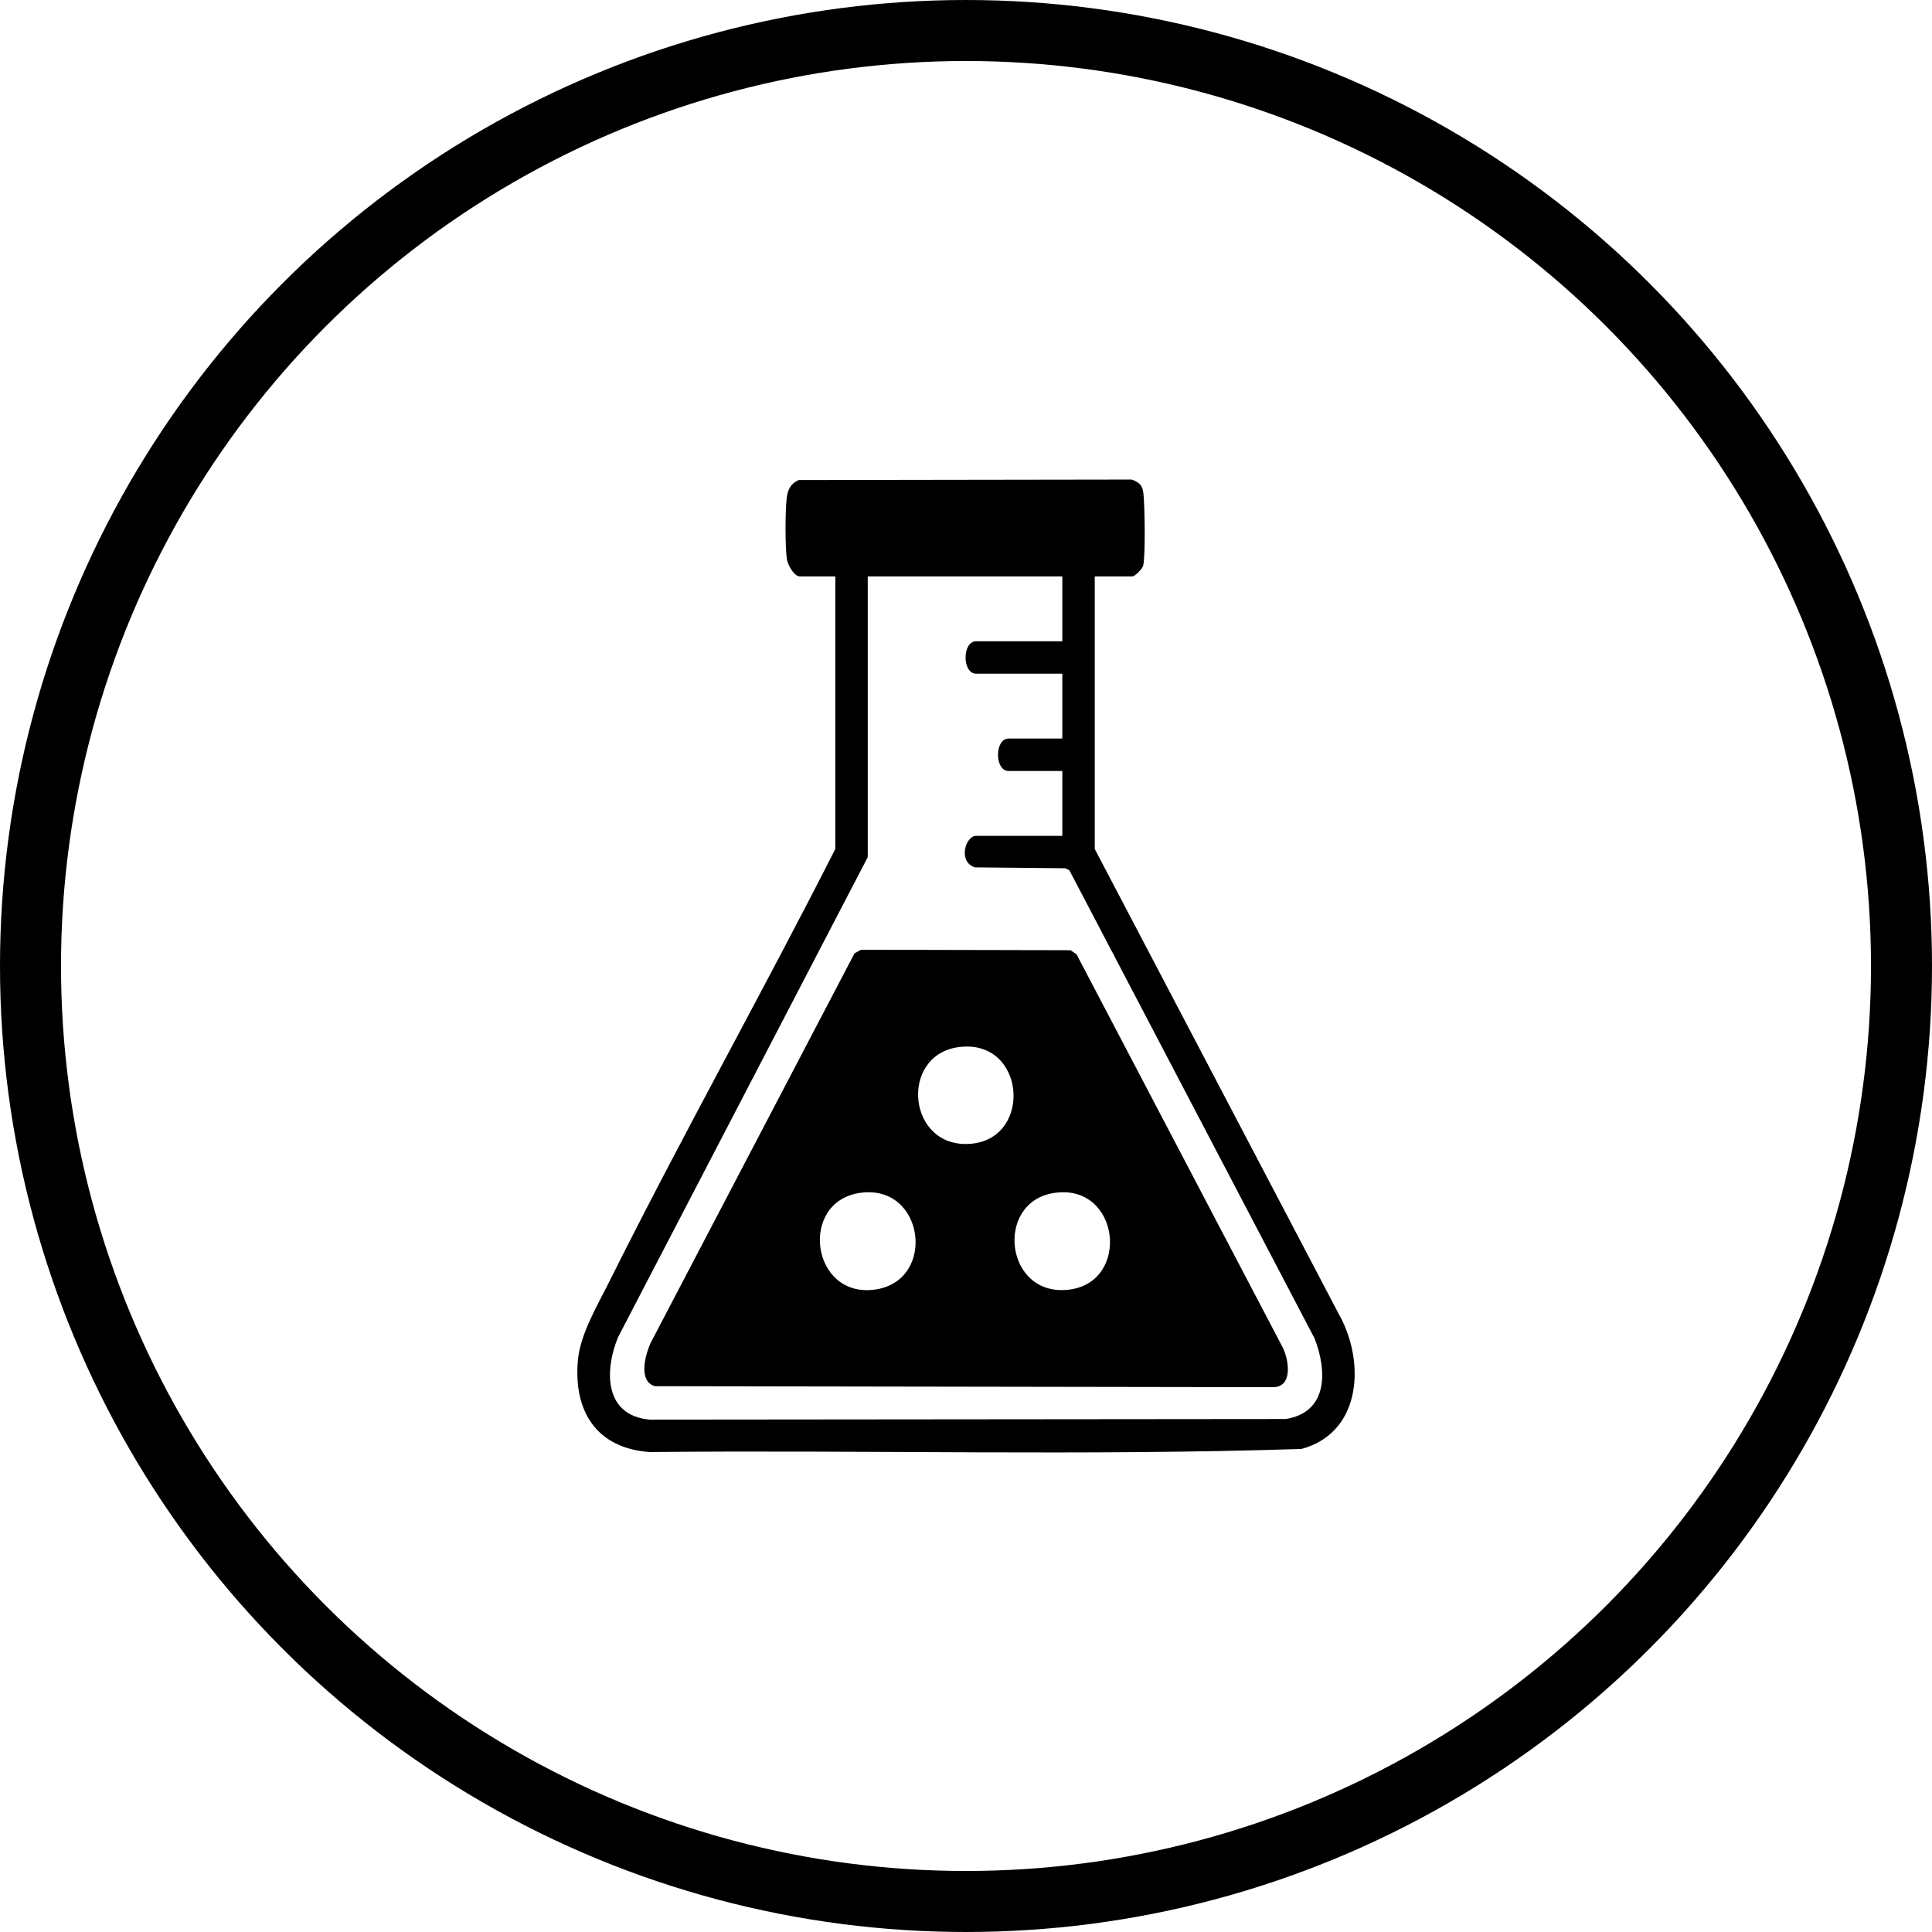
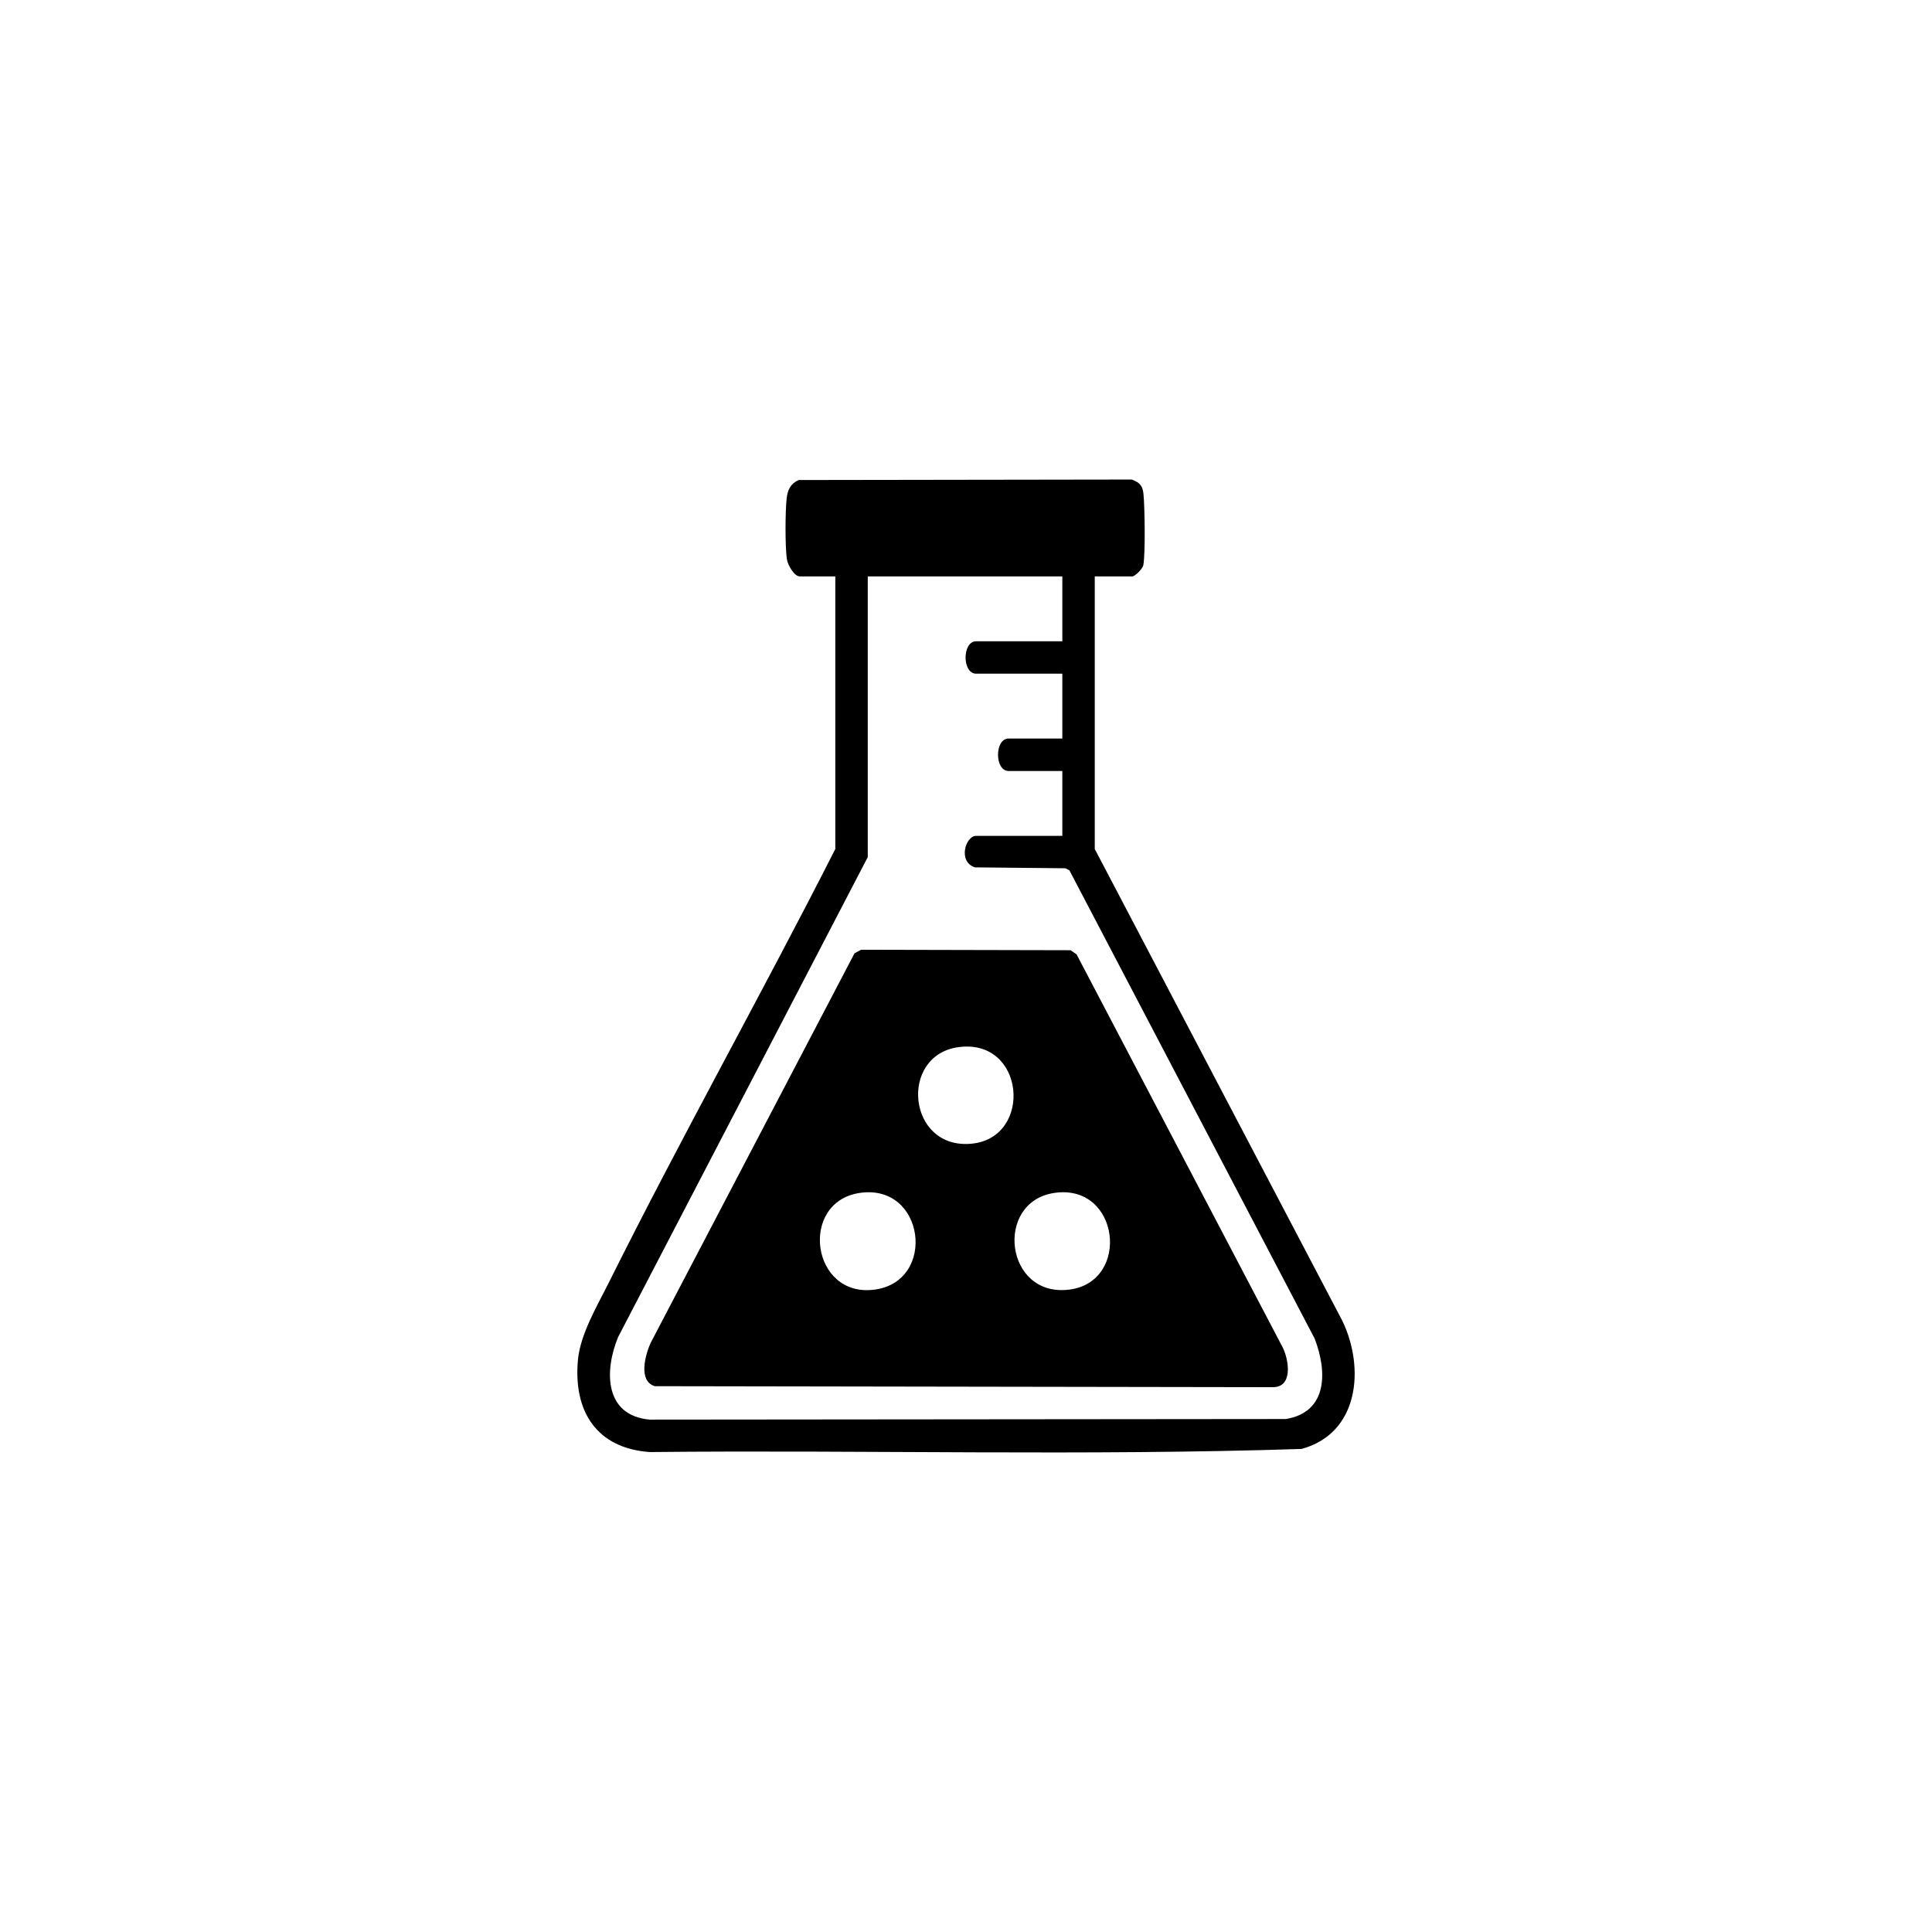
<svg xmlns="http://www.w3.org/2000/svg" viewBox="0 0 95 95" version="1.1" id="NO_CRASH">
  <defs>
    <style>
      .st0 {
        fill: none;
        stroke: #000;
        stroke-width: 3px;
      }
    </style>
  </defs>
-   <circle r="46" cy="47.5" cx="47.5" class="st0" id="Ellipse_4_copy_2" />
  <g>
    <path d="M53.831,28.343v13.404l12.176,23.203c1.115,2.321.822,5.533-2.01,6.297-10.649.348-21.37.045-32.046.153-2.629-.185-3.767-2.017-3.532-4.537.119-1.277.97-2.695,1.541-3.841,3.567-7.155,7.495-14.145,11.114-21.275v-13.404h-1.744c-.287,0-.599-.577-.639-.856-.088-.626-.081-2.34-.009-2.981.047-.421.193-.728.593-.902l16.378-.024c.398.151.534.303.575.72.062.64.098,2.925-.009,3.492-.034.182-.411.551-.546.551h-1.844ZM52.236,28.343h-9.567v13.803l-12.276,23.601c-.687,1.664-.677,3.866,1.559,4.058l31.271-.029c2.077-.337,2.042-2.347,1.419-3.959l-12.058-23.022-.198-.101-4.441-.044c-.855-.26-.48-1.55.055-1.55h4.236v-3.189h-2.641c-.695,0-.695-1.595,0-1.595h2.641v-3.189h-4.236c-.695,0-.695-1.595,0-1.595h4.236v-3.189Z" />
    <path d="M42.341,46.701l10.299.023.296.202,10.148,19.351c.306.643.497,1.965-.529,1.933l-30.356-.049c-.828-.251-.472-1.524-.212-2.116l10.031-19.169.323-.175ZM47.129,51.49c-2.952.402-2.512,5.068.661,4.746,3.013-.306,2.626-5.194-.661-4.746ZM42.244,58.663c-2.966.471-2.357,5.168.765,4.75,3.078-.412,2.471-5.263-.765-4.75ZM51.811,58.663c-2.928.465-2.396,5.147.765,4.75,3.046-.382,2.486-5.266-.765-4.75Z" />
  </g>
</svg>